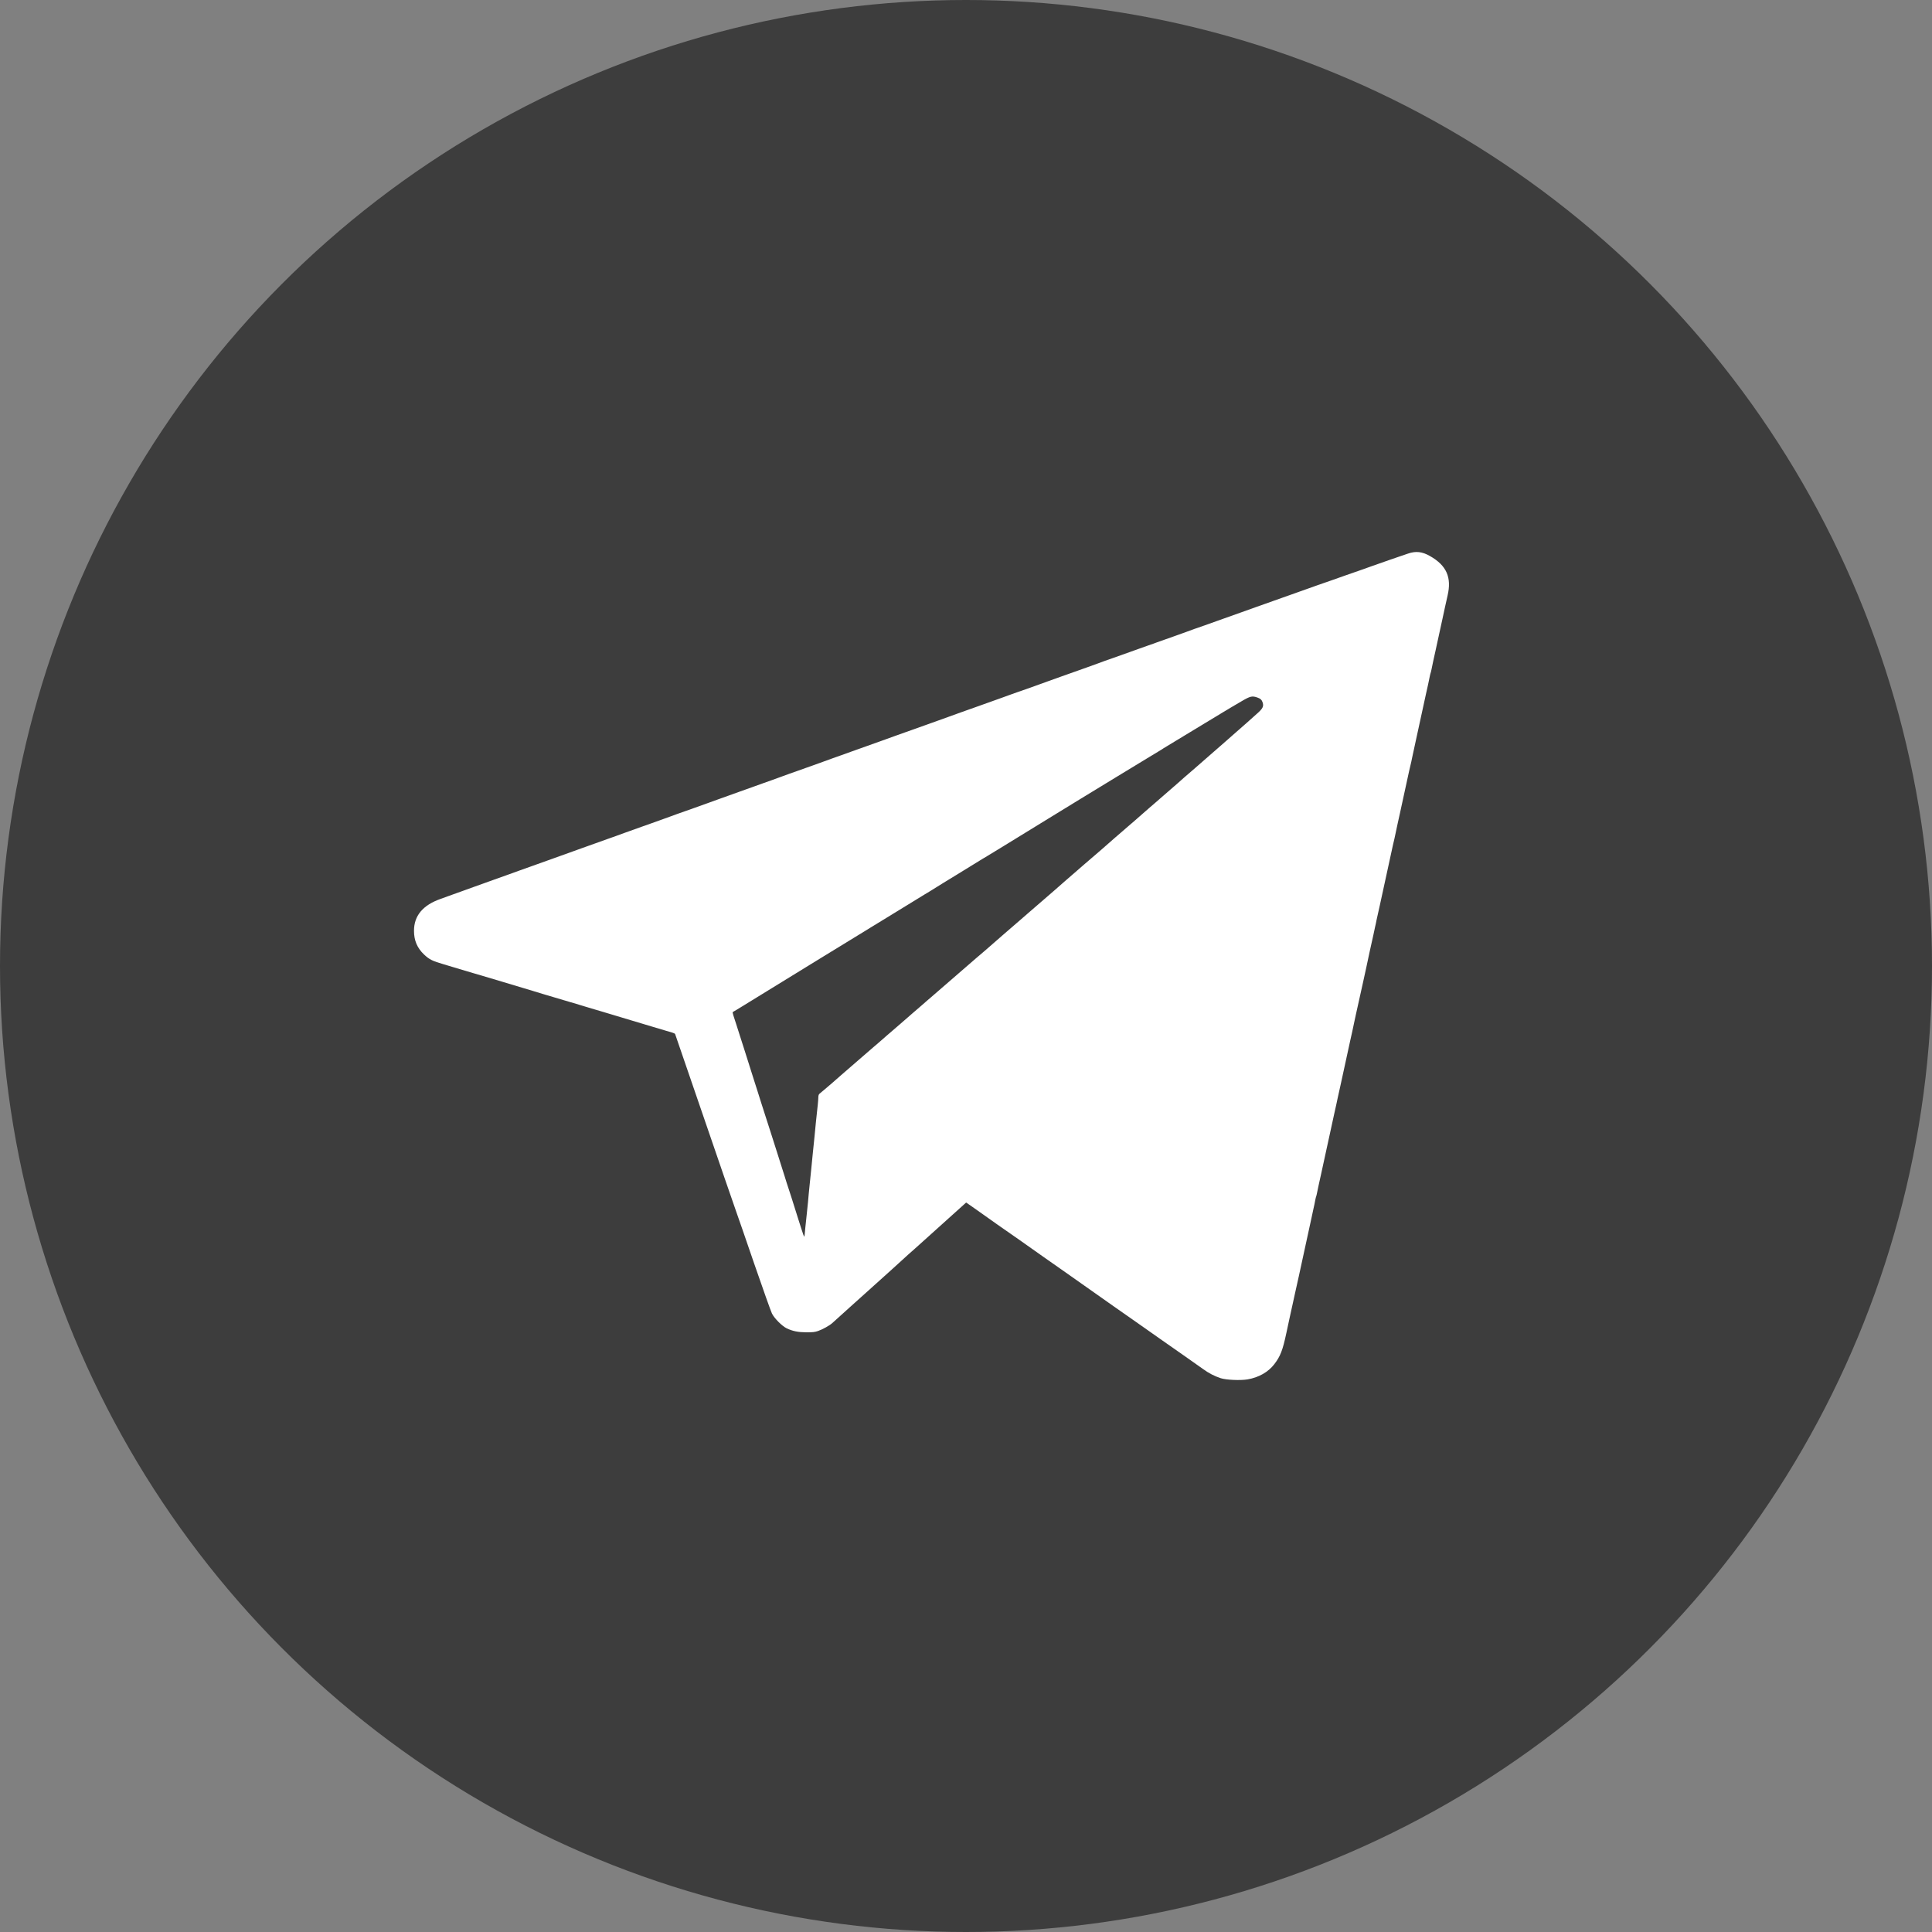
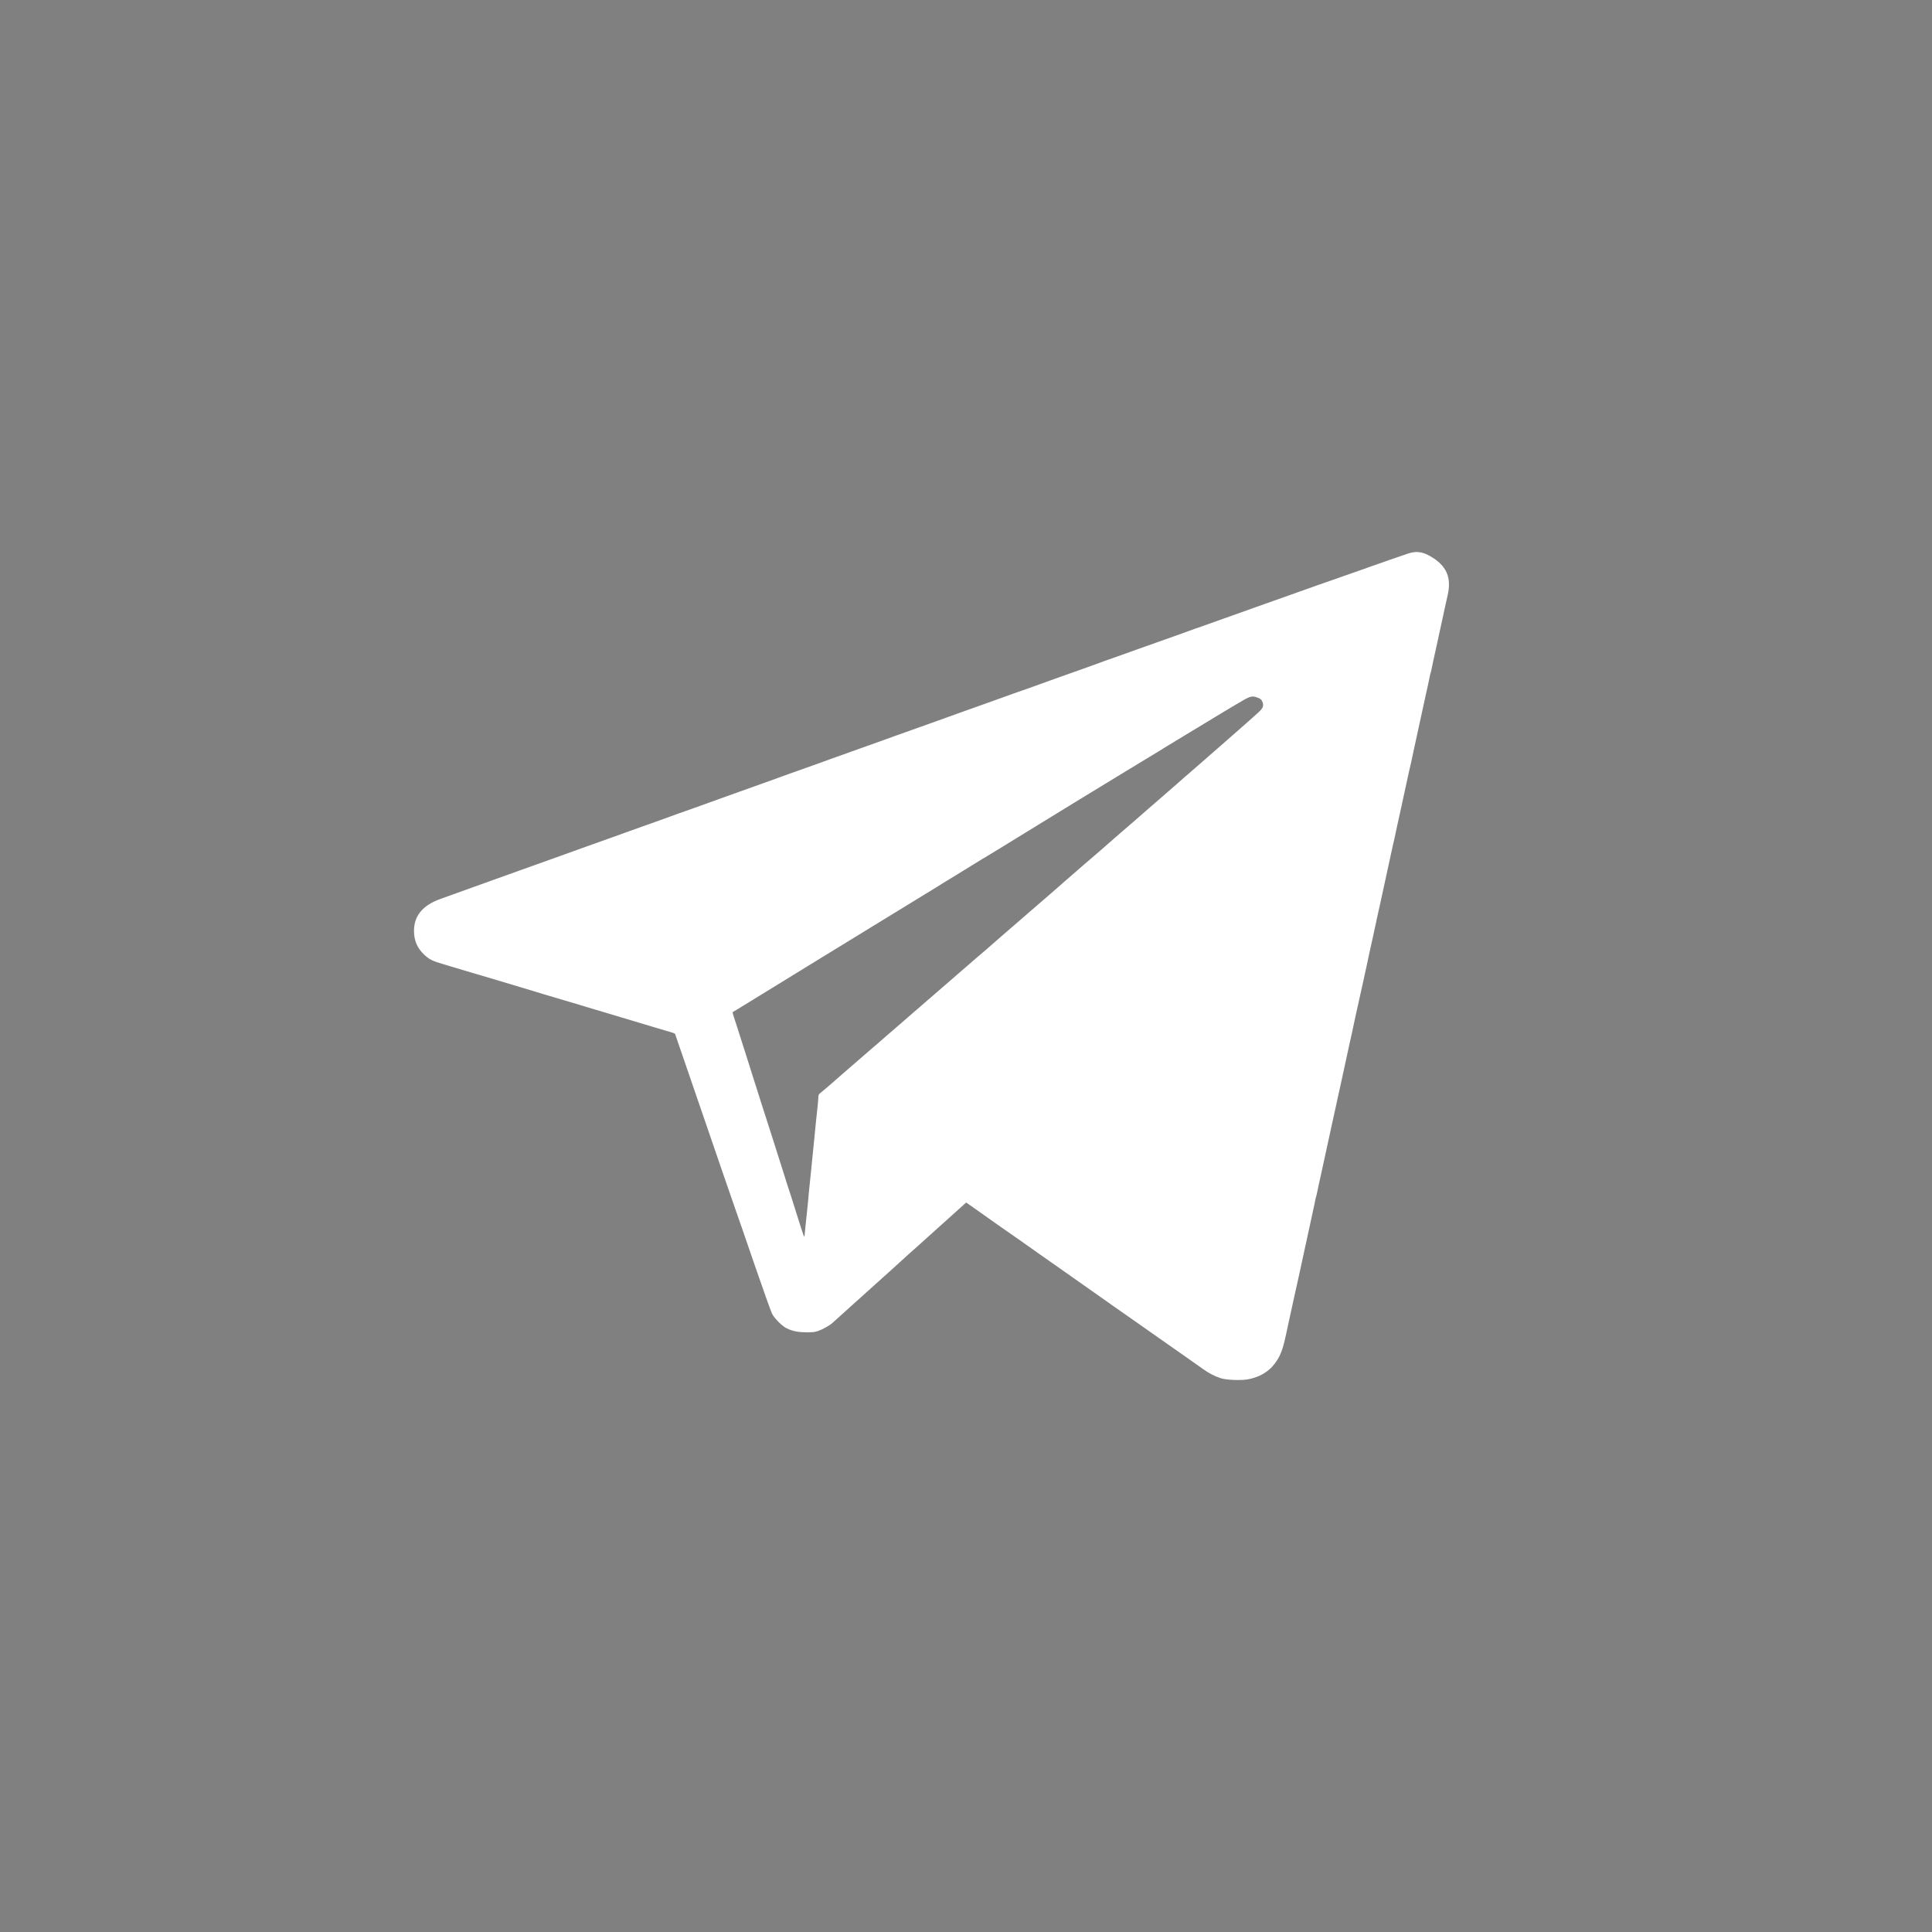
<svg xmlns="http://www.w3.org/2000/svg" width="28" height="28" viewBox="0 0 28 28" fill="none">
  <rect x="0" y="0" width="28" height="28" fill="#808080" stroke="none" />
  <g id="Group 2132">
-     <circle id="Ellipse 140" cx="14" cy="14" r="14" fill="#3D3D3D" />
-     <path id="Telegram_2-2 1 (Traced)" fill-rule="evenodd" clip-rule="evenodd" d="M20.406 8.023C20.37 8.035 20.312 8.055 20.277 8.067C20.242 8.079 20.183 8.099 20.146 8.112C20.057 8.143 19.909 8.195 19.867 8.21C19.849 8.217 19.803 8.233 19.764 8.247C19.672 8.278 19.524 8.33 19.483 8.345C19.465 8.352 19.378 8.383 19.291 8.413C19.203 8.443 19.116 8.473 19.098 8.48C19.08 8.487 19.023 8.507 18.972 8.525C18.92 8.543 18.863 8.564 18.845 8.57C18.827 8.577 18.77 8.597 18.719 8.615C18.667 8.633 18.61 8.653 18.592 8.66C18.574 8.667 18.517 8.687 18.465 8.705C18.414 8.723 18.357 8.743 18.339 8.75C18.321 8.757 18.266 8.776 18.217 8.793C18.168 8.811 18.07 8.845 17.999 8.871C17.928 8.896 17.814 8.936 17.746 8.961C17.677 8.985 17.569 9.024 17.505 9.047C17.441 9.07 17.369 9.095 17.346 9.103C17.322 9.11 17.29 9.122 17.275 9.128C17.259 9.135 17.2 9.156 17.143 9.176C17.086 9.196 17.029 9.216 17.017 9.221C17.004 9.226 16.947 9.247 16.89 9.266C16.833 9.286 16.776 9.306 16.763 9.311C16.751 9.316 16.694 9.337 16.637 9.356C16.58 9.376 16.523 9.396 16.51 9.401C16.497 9.406 16.445 9.425 16.393 9.443C16.342 9.461 16.285 9.481 16.267 9.488C16.249 9.495 16.192 9.515 16.14 9.533C16.022 9.574 15.995 9.584 15.92 9.612C15.886 9.624 15.817 9.649 15.765 9.668C15.713 9.686 15.657 9.706 15.639 9.713C15.62 9.719 15.563 9.74 15.512 9.758C15.46 9.776 15.403 9.796 15.385 9.803C15.367 9.81 15.283 9.84 15.198 9.87C15.113 9.901 15.028 9.931 15.01 9.938C14.992 9.944 14.935 9.964 14.884 9.983C14.832 10.001 14.775 10.021 14.757 10.027C14.739 10.034 14.682 10.054 14.631 10.072C14.579 10.091 14.522 10.111 14.504 10.118C14.465 10.133 14.383 10.162 14.255 10.207C14.204 10.225 14.147 10.246 14.129 10.252C14.111 10.259 14.054 10.279 14.002 10.297C13.951 10.316 13.894 10.336 13.876 10.342C13.858 10.349 13.801 10.37 13.749 10.388C13.698 10.406 13.63 10.43 13.599 10.442C13.568 10.453 13.484 10.483 13.412 10.509C13.196 10.585 13.031 10.644 12.971 10.666C12.94 10.678 12.857 10.708 12.786 10.733C12.517 10.829 12.397 10.871 12.343 10.891C12.312 10.903 12.244 10.927 12.193 10.945C12.141 10.963 12.084 10.983 12.066 10.99C12.048 10.997 11.964 11.027 11.879 11.058C11.794 11.088 11.709 11.118 11.691 11.125C11.673 11.132 11.616 11.152 11.565 11.17C11.458 11.207 11.429 11.218 11.344 11.249C11.311 11.262 11.241 11.287 11.19 11.305C11.138 11.323 11.081 11.343 11.063 11.35C11.045 11.357 10.971 11.383 10.899 11.409C10.827 11.434 10.742 11.464 10.711 11.476C10.68 11.487 10.613 11.512 10.561 11.53C10.51 11.548 10.453 11.568 10.435 11.575C10.417 11.582 10.332 11.612 10.247 11.643C10.162 11.673 10.078 11.703 10.06 11.71C10.042 11.716 9.985 11.737 9.933 11.755C9.826 11.792 9.798 11.803 9.713 11.834C9.679 11.846 9.61 11.871 9.558 11.89C9.507 11.908 9.45 11.928 9.432 11.935C9.413 11.942 9.357 11.962 9.305 11.98C9.183 12.023 9.097 12.054 9.056 12.069C9.038 12.076 8.981 12.097 8.93 12.115C8.878 12.133 8.821 12.153 8.803 12.16C8.785 12.167 8.701 12.197 8.616 12.227C8.531 12.258 8.446 12.288 8.428 12.294C8.41 12.301 8.355 12.321 8.306 12.338C8.257 12.356 8.131 12.401 8.025 12.439C7.919 12.477 7.776 12.528 7.706 12.553C7.637 12.577 7.554 12.607 7.524 12.618C7.493 12.63 7.408 12.66 7.336 12.686C7.264 12.711 7.179 12.742 7.148 12.753C7.118 12.765 7.05 12.789 6.998 12.807C6.947 12.825 6.89 12.846 6.872 12.852C6.854 12.859 6.769 12.89 6.684 12.92C6.599 12.95 6.515 12.981 6.497 12.987C6.479 12.994 6.428 13.012 6.384 13.028C6.127 13.119 6 13.272 6 13.49C6 13.63 6.046 13.738 6.145 13.833C6.221 13.905 6.266 13.928 6.436 13.977C6.583 14.02 6.689 14.052 6.736 14.067C6.757 14.073 6.811 14.09 6.858 14.103C6.904 14.117 6.986 14.141 7.041 14.157C7.095 14.174 7.196 14.204 7.266 14.224C7.335 14.245 7.403 14.265 7.416 14.269C7.429 14.274 7.496 14.294 7.566 14.314C7.635 14.335 7.703 14.355 7.716 14.359C7.729 14.364 7.796 14.384 7.866 14.405C8.1 14.474 8.142 14.486 8.166 14.494C8.179 14.498 8.227 14.513 8.274 14.526C8.32 14.539 8.388 14.559 8.424 14.571C8.46 14.582 8.527 14.602 8.574 14.616C8.62 14.63 8.675 14.646 8.696 14.652C8.716 14.659 8.784 14.679 8.846 14.697C8.907 14.715 8.975 14.735 8.996 14.742C9.016 14.749 9.084 14.769 9.146 14.787C9.207 14.805 9.275 14.825 9.296 14.832C9.316 14.839 9.384 14.859 9.446 14.877C9.507 14.895 9.588 14.919 9.624 14.93C9.66 14.941 9.71 14.956 9.735 14.963C9.76 14.97 9.782 14.98 9.784 14.985C9.785 14.989 9.912 15.358 10.065 15.803C10.218 16.249 10.417 16.828 10.507 17.09C10.597 17.352 10.677 17.581 10.683 17.598C10.69 17.615 10.8 17.933 10.927 18.304C11.055 18.675 11.172 19.005 11.188 19.037C11.223 19.108 11.337 19.221 11.403 19.252C11.491 19.293 11.567 19.308 11.687 19.309C11.778 19.309 11.809 19.306 11.855 19.29C11.92 19.268 12.021 19.212 12.062 19.175C12.11 19.132 12.246 19.01 12.329 18.934C12.373 18.895 12.439 18.836 12.475 18.803C12.511 18.771 12.609 18.682 12.694 18.606C12.78 18.529 12.883 18.436 12.924 18.399C12.965 18.361 13.034 18.299 13.078 18.259C13.121 18.22 13.161 18.183 13.167 18.178C13.185 18.163 13.292 18.068 13.449 17.926C13.532 17.851 13.671 17.726 13.759 17.647C13.846 17.568 13.937 17.487 13.96 17.466L14.002 17.428L14.063 17.47C14.097 17.493 14.173 17.547 14.232 17.589C14.291 17.632 14.391 17.702 14.452 17.745C14.514 17.788 14.66 17.89 14.776 17.971C14.892 18.053 15.052 18.165 15.13 18.221C15.21 18.277 15.349 18.375 15.441 18.439C15.611 18.559 15.832 18.714 16.149 18.938C16.247 19.007 16.404 19.116 16.496 19.181C16.589 19.246 16.745 19.356 16.843 19.425C16.941 19.494 17.095 19.602 17.186 19.665C17.276 19.728 17.386 19.806 17.431 19.838C17.519 19.902 17.596 19.942 17.692 19.974C17.767 19.999 17.977 20.009 18.081 19.991C18.241 19.964 18.381 19.885 18.468 19.771C18.556 19.656 18.589 19.572 18.643 19.319C18.656 19.258 18.677 19.16 18.69 19.1C18.703 19.041 18.724 18.943 18.738 18.882C18.751 18.822 18.765 18.756 18.77 18.736C18.775 18.716 18.785 18.67 18.793 18.633C18.801 18.596 18.814 18.535 18.823 18.498C18.848 18.385 18.892 18.183 18.911 18.093C18.921 18.046 18.942 17.949 18.958 17.877C18.973 17.805 18.994 17.708 19.005 17.661C19.015 17.614 19.029 17.547 19.037 17.512C19.045 17.478 19.056 17.426 19.061 17.396C19.067 17.367 19.073 17.34 19.076 17.336C19.078 17.332 19.084 17.307 19.089 17.281C19.094 17.255 19.104 17.205 19.112 17.171C19.12 17.136 19.135 17.069 19.145 17.022C19.155 16.975 19.176 16.878 19.192 16.806C19.208 16.735 19.229 16.637 19.239 16.59C19.249 16.543 19.27 16.446 19.286 16.375C19.302 16.303 19.323 16.204 19.334 16.154C19.345 16.105 19.36 16.038 19.367 16.006C19.374 15.973 19.384 15.929 19.388 15.907C19.393 15.884 19.41 15.807 19.426 15.736C19.442 15.664 19.463 15.567 19.473 15.52C19.483 15.473 19.505 15.376 19.52 15.304C19.536 15.232 19.557 15.135 19.567 15.088C19.577 15.041 19.592 14.974 19.6 14.94C19.608 14.905 19.618 14.858 19.622 14.836C19.627 14.814 19.639 14.757 19.649 14.71C19.66 14.663 19.671 14.615 19.673 14.602C19.675 14.59 19.691 14.521 19.707 14.449C19.723 14.378 19.745 14.28 19.755 14.233C19.765 14.186 19.786 14.089 19.802 14.018C19.817 13.946 19.838 13.849 19.848 13.802C19.858 13.755 19.873 13.688 19.881 13.653C19.889 13.618 19.9 13.572 19.904 13.55C19.909 13.527 19.919 13.477 19.928 13.437C19.937 13.398 19.948 13.349 19.951 13.329C19.956 13.309 19.976 13.214 19.998 13.118C20.043 12.912 20.08 12.743 20.092 12.686C20.097 12.664 20.118 12.567 20.139 12.47C20.16 12.374 20.181 12.277 20.186 12.254C20.191 12.232 20.202 12.185 20.21 12.151C20.218 12.116 20.228 12.068 20.233 12.043C20.238 12.018 20.248 11.97 20.256 11.935C20.264 11.9 20.279 11.833 20.289 11.786C20.299 11.739 20.32 11.642 20.336 11.57C20.352 11.499 20.369 11.422 20.373 11.4C20.399 11.277 20.449 11.051 20.454 11.038C20.456 11.03 20.462 11.002 20.467 10.975C20.472 10.949 20.483 10.899 20.491 10.864C20.499 10.83 20.514 10.763 20.523 10.716C20.534 10.669 20.555 10.572 20.57 10.5C20.612 10.308 20.643 10.165 20.664 10.068C20.674 10.021 20.689 9.954 20.697 9.92C20.705 9.885 20.715 9.835 20.72 9.809C20.725 9.783 20.731 9.759 20.733 9.755C20.736 9.751 20.742 9.723 20.748 9.694C20.753 9.665 20.764 9.612 20.772 9.578C20.78 9.543 20.795 9.476 20.805 9.429C20.815 9.382 20.836 9.285 20.852 9.213C20.867 9.142 20.889 9.045 20.899 8.998C20.924 8.878 20.962 8.708 20.979 8.633C21.041 8.369 20.965 8.195 20.725 8.059C20.612 7.994 20.519 7.984 20.406 8.023ZM18.22 10.108C18.268 10.124 18.287 10.143 18.3 10.183C18.317 10.239 18.3 10.271 18.214 10.346C18.172 10.383 18.108 10.44 18.072 10.473C18.035 10.505 17.962 10.57 17.908 10.617C17.854 10.664 17.786 10.723 17.758 10.749C17.729 10.774 17.697 10.803 17.686 10.812C17.669 10.826 17.512 10.963 17.482 10.99C17.476 10.995 17.404 11.058 17.322 11.13C17.239 11.201 17.167 11.264 17.161 11.269C17.156 11.274 17.112 11.312 17.064 11.355C17.016 11.397 16.972 11.435 16.966 11.44C16.958 11.447 16.792 11.592 16.749 11.629C16.743 11.634 16.701 11.67 16.655 11.71C16.546 11.805 16.451 11.888 16.445 11.894C16.442 11.897 16.4 11.933 16.351 11.975C16.302 12.017 16.245 12.067 16.224 12.085C16.204 12.103 16.178 12.125 16.167 12.134C16.151 12.148 15.998 12.281 15.963 12.313C15.957 12.318 15.845 12.415 15.713 12.528C15.582 12.642 15.455 12.752 15.432 12.772C15.409 12.793 15.339 12.854 15.277 12.908C15.215 12.961 15.125 13.04 15.076 13.082C14.964 13.18 14.975 13.17 14.921 13.216C14.895 13.238 14.834 13.291 14.785 13.334C14.704 13.404 14.663 13.441 14.532 13.553C14.509 13.573 14.467 13.61 14.438 13.635C14.341 13.721 14.209 13.835 14.151 13.883C14.09 13.935 13.537 14.414 13.529 14.422C13.526 14.425 13.484 14.461 13.435 14.503C13.386 14.545 13.344 14.582 13.341 14.585C13.339 14.587 13.29 14.629 13.233 14.678C13.177 14.727 13.092 14.8 13.046 14.841C13 14.881 12.915 14.954 12.858 15.003C12.802 15.052 12.741 15.105 12.723 15.121C12.704 15.137 12.681 15.157 12.67 15.166C12.645 15.187 12.504 15.309 12.423 15.38C12.35 15.444 12.319 15.471 12.183 15.588C12.127 15.637 12.078 15.679 12.076 15.682C12.071 15.687 11.904 15.83 11.876 15.852C11.866 15.861 11.86 15.879 11.86 15.9C11.86 15.919 11.856 15.972 11.851 16.018C11.833 16.183 11.813 16.372 11.804 16.478C11.798 16.537 11.787 16.643 11.78 16.712C11.773 16.781 11.762 16.886 11.757 16.946C11.751 17.005 11.741 17.11 11.733 17.18C11.726 17.249 11.715 17.358 11.71 17.423C11.704 17.487 11.695 17.57 11.691 17.607C11.686 17.644 11.677 17.729 11.671 17.796C11.666 17.863 11.659 17.919 11.658 17.921C11.653 17.926 11.639 17.891 11.611 17.8C11.597 17.756 11.576 17.689 11.564 17.652C11.538 17.57 11.505 17.468 11.472 17.36C11.457 17.315 11.441 17.262 11.434 17.243C11.427 17.223 11.412 17.176 11.4 17.139C11.389 17.102 11.374 17.055 11.368 17.036C11.361 17.016 11.345 16.965 11.332 16.923C11.319 16.881 11.291 16.794 11.271 16.73C11.25 16.666 11.212 16.544 11.185 16.46C11.159 16.376 11.133 16.297 11.129 16.285C11.125 16.272 11.11 16.228 11.097 16.186C11.084 16.143 11.053 16.048 11.029 15.974C11.005 15.9 10.982 15.827 10.978 15.812C10.974 15.797 10.964 15.765 10.955 15.74C10.947 15.716 10.936 15.683 10.932 15.668C10.928 15.653 10.906 15.587 10.885 15.52C10.864 15.453 10.843 15.386 10.838 15.371C10.834 15.357 10.811 15.284 10.787 15.21C10.763 15.135 10.732 15.04 10.719 14.998C10.706 14.956 10.684 14.889 10.672 14.85C10.659 14.81 10.641 14.753 10.631 14.724C10.621 14.694 10.616 14.669 10.62 14.667C10.624 14.666 10.699 14.621 10.786 14.567C10.949 14.466 11.277 14.265 11.344 14.224C11.375 14.206 11.476 14.144 11.71 13.999C11.73 13.987 11.819 13.932 11.907 13.878C11.996 13.824 12.078 13.773 12.09 13.766C12.204 13.696 12.515 13.505 12.539 13.491C12.555 13.481 12.589 13.46 12.615 13.444C12.641 13.429 12.744 13.365 12.844 13.304C12.945 13.242 13.109 13.142 13.208 13.081C13.308 13.019 13.396 12.965 13.405 12.96C13.414 12.956 13.457 12.929 13.501 12.902C13.573 12.856 13.772 12.734 13.866 12.677C13.907 12.652 14.173 12.489 14.235 12.45C14.257 12.437 14.289 12.417 14.307 12.407C14.325 12.397 14.424 12.336 14.527 12.273C14.683 12.176 15.043 11.956 15.188 11.867C15.221 11.847 15.589 11.622 15.643 11.588C15.724 11.539 16.143 11.283 16.171 11.266C16.211 11.243 16.201 11.248 16.541 11.041C16.681 10.956 16.805 10.881 16.815 10.875C16.826 10.869 16.847 10.856 16.862 10.845C16.878 10.835 17.017 10.751 17.172 10.657C17.326 10.564 17.463 10.481 17.476 10.473C17.497 10.459 17.698 10.338 17.737 10.315C17.746 10.31 17.765 10.299 17.781 10.289C17.796 10.28 17.824 10.263 17.842 10.252C17.86 10.241 17.927 10.201 17.992 10.164C18.119 10.089 18.146 10.083 18.22 10.108Z" fill="white" />
+     <path id="Telegram_2-2 1 (Traced)" fill-rule="evenodd" clip-rule="evenodd" d="M20.406 8.023C20.37 8.035 20.312 8.055 20.277 8.067C20.242 8.079 20.183 8.099 20.146 8.112C20.057 8.143 19.909 8.195 19.867 8.21C19.849 8.217 19.803 8.233 19.764 8.247C19.672 8.278 19.524 8.33 19.483 8.345C19.465 8.352 19.378 8.383 19.291 8.413C19.203 8.443 19.116 8.473 19.098 8.48C19.08 8.487 19.023 8.507 18.972 8.525C18.92 8.543 18.863 8.564 18.845 8.57C18.827 8.577 18.77 8.597 18.719 8.615C18.667 8.633 18.61 8.653 18.592 8.66C18.574 8.667 18.517 8.687 18.465 8.705C18.414 8.723 18.357 8.743 18.339 8.75C18.321 8.757 18.266 8.776 18.217 8.793C18.168 8.811 18.07 8.845 17.999 8.871C17.928 8.896 17.814 8.936 17.746 8.961C17.677 8.985 17.569 9.024 17.505 9.047C17.441 9.07 17.369 9.095 17.346 9.103C17.322 9.11 17.29 9.122 17.275 9.128C17.259 9.135 17.2 9.156 17.143 9.176C17.086 9.196 17.029 9.216 17.017 9.221C17.004 9.226 16.947 9.247 16.89 9.266C16.833 9.286 16.776 9.306 16.763 9.311C16.751 9.316 16.694 9.337 16.637 9.356C16.58 9.376 16.523 9.396 16.51 9.401C16.497 9.406 16.445 9.425 16.393 9.443C16.342 9.461 16.285 9.481 16.267 9.488C16.249 9.495 16.192 9.515 16.14 9.533C16.022 9.574 15.995 9.584 15.92 9.612C15.886 9.624 15.817 9.649 15.765 9.668C15.713 9.686 15.657 9.706 15.639 9.713C15.62 9.719 15.563 9.74 15.512 9.758C15.46 9.776 15.403 9.796 15.385 9.803C15.367 9.81 15.283 9.84 15.198 9.87C15.113 9.901 15.028 9.931 15.01 9.938C14.992 9.944 14.935 9.964 14.884 9.983C14.832 10.001 14.775 10.021 14.757 10.027C14.739 10.034 14.682 10.054 14.631 10.072C14.579 10.091 14.522 10.111 14.504 10.118C14.465 10.133 14.383 10.162 14.255 10.207C14.204 10.225 14.147 10.246 14.129 10.252C14.111 10.259 14.054 10.279 14.002 10.297C13.951 10.316 13.894 10.336 13.876 10.342C13.858 10.349 13.801 10.37 13.749 10.388C13.698 10.406 13.63 10.43 13.599 10.442C13.568 10.453 13.484 10.483 13.412 10.509C13.196 10.585 13.031 10.644 12.971 10.666C12.94 10.678 12.857 10.708 12.786 10.733C12.517 10.829 12.397 10.871 12.343 10.891C12.312 10.903 12.244 10.927 12.193 10.945C12.141 10.963 12.084 10.983 12.066 10.99C12.048 10.997 11.964 11.027 11.879 11.058C11.794 11.088 11.709 11.118 11.691 11.125C11.673 11.132 11.616 11.152 11.565 11.17C11.458 11.207 11.429 11.218 11.344 11.249C11.311 11.262 11.241 11.287 11.19 11.305C11.138 11.323 11.081 11.343 11.063 11.35C11.045 11.357 10.971 11.383 10.899 11.409C10.827 11.434 10.742 11.464 10.711 11.476C10.68 11.487 10.613 11.512 10.561 11.53C10.51 11.548 10.453 11.568 10.435 11.575C10.417 11.582 10.332 11.612 10.247 11.643C10.162 11.673 10.078 11.703 10.06 11.71C10.042 11.716 9.985 11.737 9.933 11.755C9.826 11.792 9.798 11.803 9.713 11.834C9.679 11.846 9.61 11.871 9.558 11.89C9.507 11.908 9.45 11.928 9.432 11.935C9.413 11.942 9.357 11.962 9.305 11.98C9.183 12.023 9.097 12.054 9.056 12.069C9.038 12.076 8.981 12.097 8.93 12.115C8.878 12.133 8.821 12.153 8.803 12.16C8.785 12.167 8.701 12.197 8.616 12.227C8.531 12.258 8.446 12.288 8.428 12.294C8.41 12.301 8.355 12.321 8.306 12.338C8.257 12.356 8.131 12.401 8.025 12.439C7.919 12.477 7.776 12.528 7.706 12.553C7.637 12.577 7.554 12.607 7.524 12.618C7.493 12.63 7.408 12.66 7.336 12.686C7.264 12.711 7.179 12.742 7.148 12.753C7.118 12.765 7.05 12.789 6.998 12.807C6.947 12.825 6.89 12.846 6.872 12.852C6.854 12.859 6.769 12.89 6.684 12.92C6.599 12.95 6.515 12.981 6.497 12.987C6.479 12.994 6.428 13.012 6.384 13.028C6.127 13.119 6 13.272 6 13.49C6 13.63 6.046 13.738 6.145 13.833C6.221 13.905 6.266 13.928 6.436 13.977C6.583 14.02 6.689 14.052 6.736 14.067C6.757 14.073 6.811 14.09 6.858 14.103C6.904 14.117 6.986 14.141 7.041 14.157C7.095 14.174 7.196 14.204 7.266 14.224C7.335 14.245 7.403 14.265 7.416 14.269C7.429 14.274 7.496 14.294 7.566 14.314C7.635 14.335 7.703 14.355 7.716 14.359C7.729 14.364 7.796 14.384 7.866 14.405C8.1 14.474 8.142 14.486 8.166 14.494C8.179 14.498 8.227 14.513 8.274 14.526C8.32 14.539 8.388 14.559 8.424 14.571C8.46 14.582 8.527 14.602 8.574 14.616C8.62 14.63 8.675 14.646 8.696 14.652C8.716 14.659 8.784 14.679 8.846 14.697C8.907 14.715 8.975 14.735 8.996 14.742C9.016 14.749 9.084 14.769 9.146 14.787C9.207 14.805 9.275 14.825 9.296 14.832C9.316 14.839 9.384 14.859 9.446 14.877C9.507 14.895 9.588 14.919 9.624 14.93C9.66 14.941 9.71 14.956 9.735 14.963C9.76 14.97 9.782 14.98 9.784 14.985C9.785 14.989 9.912 15.358 10.065 15.803C10.218 16.249 10.417 16.828 10.507 17.09C10.597 17.352 10.677 17.581 10.683 17.598C10.69 17.615 10.8 17.933 10.927 18.304C11.055 18.675 11.172 19.005 11.188 19.037C11.223 19.108 11.337 19.221 11.403 19.252C11.491 19.293 11.567 19.308 11.687 19.309C11.778 19.309 11.809 19.306 11.855 19.29C11.92 19.268 12.021 19.212 12.062 19.175C12.11 19.132 12.246 19.01 12.329 18.934C12.373 18.895 12.439 18.836 12.475 18.803C12.511 18.771 12.609 18.682 12.694 18.606C12.78 18.529 12.883 18.436 12.924 18.399C12.965 18.361 13.034 18.299 13.078 18.259C13.121 18.22 13.161 18.183 13.167 18.178C13.185 18.163 13.292 18.068 13.449 17.926C13.532 17.851 13.671 17.726 13.759 17.647C13.846 17.568 13.937 17.487 13.96 17.466L14.002 17.428L14.063 17.47C14.097 17.493 14.173 17.547 14.232 17.589C14.291 17.632 14.391 17.702 14.452 17.745C14.514 17.788 14.66 17.89 14.776 17.971C14.892 18.053 15.052 18.165 15.13 18.221C15.21 18.277 15.349 18.375 15.441 18.439C15.611 18.559 15.832 18.714 16.149 18.938C16.247 19.007 16.404 19.116 16.496 19.181C16.589 19.246 16.745 19.356 16.843 19.425C16.941 19.494 17.095 19.602 17.186 19.665C17.276 19.728 17.386 19.806 17.431 19.838C17.519 19.902 17.596 19.942 17.692 19.974C17.767 19.999 17.977 20.009 18.081 19.991C18.241 19.964 18.381 19.885 18.468 19.771C18.556 19.656 18.589 19.572 18.643 19.319C18.656 19.258 18.677 19.16 18.69 19.1C18.703 19.041 18.724 18.943 18.738 18.882C18.751 18.822 18.765 18.756 18.77 18.736C18.775 18.716 18.785 18.67 18.793 18.633C18.801 18.596 18.814 18.535 18.823 18.498C18.848 18.385 18.892 18.183 18.911 18.093C18.921 18.046 18.942 17.949 18.958 17.877C18.973 17.805 18.994 17.708 19.005 17.661C19.015 17.614 19.029 17.547 19.037 17.512C19.045 17.478 19.056 17.426 19.061 17.396C19.067 17.367 19.073 17.34 19.076 17.336C19.078 17.332 19.084 17.307 19.089 17.281C19.094 17.255 19.104 17.205 19.112 17.171C19.12 17.136 19.135 17.069 19.145 17.022C19.155 16.975 19.176 16.878 19.192 16.806C19.208 16.735 19.229 16.637 19.239 16.59C19.249 16.543 19.27 16.446 19.286 16.375C19.302 16.303 19.323 16.204 19.334 16.154C19.345 16.105 19.36 16.038 19.367 16.006C19.374 15.973 19.384 15.929 19.388 15.907C19.393 15.884 19.41 15.807 19.426 15.736C19.442 15.664 19.463 15.567 19.473 15.52C19.483 15.473 19.505 15.376 19.52 15.304C19.536 15.232 19.557 15.135 19.567 15.088C19.577 15.041 19.592 14.974 19.6 14.94C19.608 14.905 19.618 14.858 19.622 14.836C19.627 14.814 19.639 14.757 19.649 14.71C19.66 14.663 19.671 14.615 19.673 14.602C19.675 14.59 19.691 14.521 19.707 14.449C19.723 14.378 19.745 14.28 19.755 14.233C19.765 14.186 19.786 14.089 19.802 14.018C19.817 13.946 19.838 13.849 19.848 13.802C19.858 13.755 19.873 13.688 19.881 13.653C19.889 13.618 19.9 13.572 19.904 13.55C19.909 13.527 19.919 13.477 19.928 13.437C19.937 13.398 19.948 13.349 19.951 13.329C19.956 13.309 19.976 13.214 19.998 13.118C20.043 12.912 20.08 12.743 20.092 12.686C20.097 12.664 20.118 12.567 20.139 12.47C20.16 12.374 20.181 12.277 20.186 12.254C20.191 12.232 20.202 12.185 20.21 12.151C20.218 12.116 20.228 12.068 20.233 12.043C20.238 12.018 20.248 11.97 20.256 11.935C20.264 11.9 20.279 11.833 20.289 11.786C20.299 11.739 20.32 11.642 20.336 11.57C20.352 11.499 20.369 11.422 20.373 11.4C20.399 11.277 20.449 11.051 20.454 11.038C20.456 11.03 20.462 11.002 20.467 10.975C20.472 10.949 20.483 10.899 20.491 10.864C20.499 10.83 20.514 10.763 20.523 10.716C20.534 10.669 20.555 10.572 20.57 10.5C20.612 10.308 20.643 10.165 20.664 10.068C20.674 10.021 20.689 9.954 20.697 9.92C20.705 9.885 20.715 9.835 20.72 9.809C20.725 9.783 20.731 9.759 20.733 9.755C20.736 9.751 20.742 9.723 20.748 9.694C20.753 9.665 20.764 9.612 20.772 9.578C20.78 9.543 20.795 9.476 20.805 9.429C20.815 9.382 20.836 9.285 20.852 9.213C20.867 9.142 20.889 9.045 20.899 8.998C20.924 8.878 20.962 8.708 20.979 8.633C21.041 8.369 20.965 8.195 20.725 8.059C20.612 7.994 20.519 7.984 20.406 8.023ZM18.22 10.108C18.268 10.124 18.287 10.143 18.3 10.183C18.317 10.239 18.3 10.271 18.214 10.346C18.172 10.383 18.108 10.44 18.072 10.473C18.035 10.505 17.962 10.57 17.908 10.617C17.854 10.664 17.786 10.723 17.758 10.749C17.729 10.774 17.697 10.803 17.686 10.812C17.669 10.826 17.512 10.963 17.482 10.99C17.476 10.995 17.404 11.058 17.322 11.13C17.239 11.201 17.167 11.264 17.161 11.269C17.156 11.274 17.112 11.312 17.064 11.355C17.016 11.397 16.972 11.435 16.966 11.44C16.958 11.447 16.792 11.592 16.749 11.629C16.743 11.634 16.701 11.67 16.655 11.71C16.546 11.805 16.451 11.888 16.445 11.894C16.442 11.897 16.4 11.933 16.351 11.975C16.302 12.017 16.245 12.067 16.224 12.085C16.204 12.103 16.178 12.125 16.167 12.134C16.151 12.148 15.998 12.281 15.963 12.313C15.957 12.318 15.845 12.415 15.713 12.528C15.582 12.642 15.455 12.752 15.432 12.772C15.409 12.793 15.339 12.854 15.277 12.908C15.215 12.961 15.125 13.04 15.076 13.082C14.964 13.18 14.975 13.17 14.921 13.216C14.895 13.238 14.834 13.291 14.785 13.334C14.704 13.404 14.663 13.441 14.532 13.553C14.509 13.573 14.467 13.61 14.438 13.635C14.341 13.721 14.209 13.835 14.151 13.883C14.09 13.935 13.537 14.414 13.529 14.422C13.526 14.425 13.484 14.461 13.435 14.503C13.386 14.545 13.344 14.582 13.341 14.585C13.339 14.587 13.29 14.629 13.233 14.678C13.177 14.727 13.092 14.8 13.046 14.841C13 14.881 12.915 14.954 12.858 15.003C12.802 15.052 12.741 15.105 12.723 15.121C12.704 15.137 12.681 15.157 12.67 15.166C12.645 15.187 12.504 15.309 12.423 15.38C12.35 15.444 12.319 15.471 12.183 15.588C12.127 15.637 12.078 15.679 12.076 15.682C12.071 15.687 11.904 15.83 11.876 15.852C11.866 15.861 11.86 15.879 11.86 15.9C11.86 15.919 11.856 15.972 11.851 16.018C11.833 16.183 11.813 16.372 11.804 16.478C11.773 16.781 11.762 16.886 11.757 16.946C11.751 17.005 11.741 17.11 11.733 17.18C11.726 17.249 11.715 17.358 11.71 17.423C11.704 17.487 11.695 17.57 11.691 17.607C11.686 17.644 11.677 17.729 11.671 17.796C11.666 17.863 11.659 17.919 11.658 17.921C11.653 17.926 11.639 17.891 11.611 17.8C11.597 17.756 11.576 17.689 11.564 17.652C11.538 17.57 11.505 17.468 11.472 17.36C11.457 17.315 11.441 17.262 11.434 17.243C11.427 17.223 11.412 17.176 11.4 17.139C11.389 17.102 11.374 17.055 11.368 17.036C11.361 17.016 11.345 16.965 11.332 16.923C11.319 16.881 11.291 16.794 11.271 16.73C11.25 16.666 11.212 16.544 11.185 16.46C11.159 16.376 11.133 16.297 11.129 16.285C11.125 16.272 11.11 16.228 11.097 16.186C11.084 16.143 11.053 16.048 11.029 15.974C11.005 15.9 10.982 15.827 10.978 15.812C10.974 15.797 10.964 15.765 10.955 15.74C10.947 15.716 10.936 15.683 10.932 15.668C10.928 15.653 10.906 15.587 10.885 15.52C10.864 15.453 10.843 15.386 10.838 15.371C10.834 15.357 10.811 15.284 10.787 15.21C10.763 15.135 10.732 15.04 10.719 14.998C10.706 14.956 10.684 14.889 10.672 14.85C10.659 14.81 10.641 14.753 10.631 14.724C10.621 14.694 10.616 14.669 10.62 14.667C10.624 14.666 10.699 14.621 10.786 14.567C10.949 14.466 11.277 14.265 11.344 14.224C11.375 14.206 11.476 14.144 11.71 13.999C11.73 13.987 11.819 13.932 11.907 13.878C11.996 13.824 12.078 13.773 12.09 13.766C12.204 13.696 12.515 13.505 12.539 13.491C12.555 13.481 12.589 13.46 12.615 13.444C12.641 13.429 12.744 13.365 12.844 13.304C12.945 13.242 13.109 13.142 13.208 13.081C13.308 13.019 13.396 12.965 13.405 12.96C13.414 12.956 13.457 12.929 13.501 12.902C13.573 12.856 13.772 12.734 13.866 12.677C13.907 12.652 14.173 12.489 14.235 12.45C14.257 12.437 14.289 12.417 14.307 12.407C14.325 12.397 14.424 12.336 14.527 12.273C14.683 12.176 15.043 11.956 15.188 11.867C15.221 11.847 15.589 11.622 15.643 11.588C15.724 11.539 16.143 11.283 16.171 11.266C16.211 11.243 16.201 11.248 16.541 11.041C16.681 10.956 16.805 10.881 16.815 10.875C16.826 10.869 16.847 10.856 16.862 10.845C16.878 10.835 17.017 10.751 17.172 10.657C17.326 10.564 17.463 10.481 17.476 10.473C17.497 10.459 17.698 10.338 17.737 10.315C17.746 10.31 17.765 10.299 17.781 10.289C17.796 10.28 17.824 10.263 17.842 10.252C17.86 10.241 17.927 10.201 17.992 10.164C18.119 10.089 18.146 10.083 18.22 10.108Z" fill="white" />
  </g>
</svg>